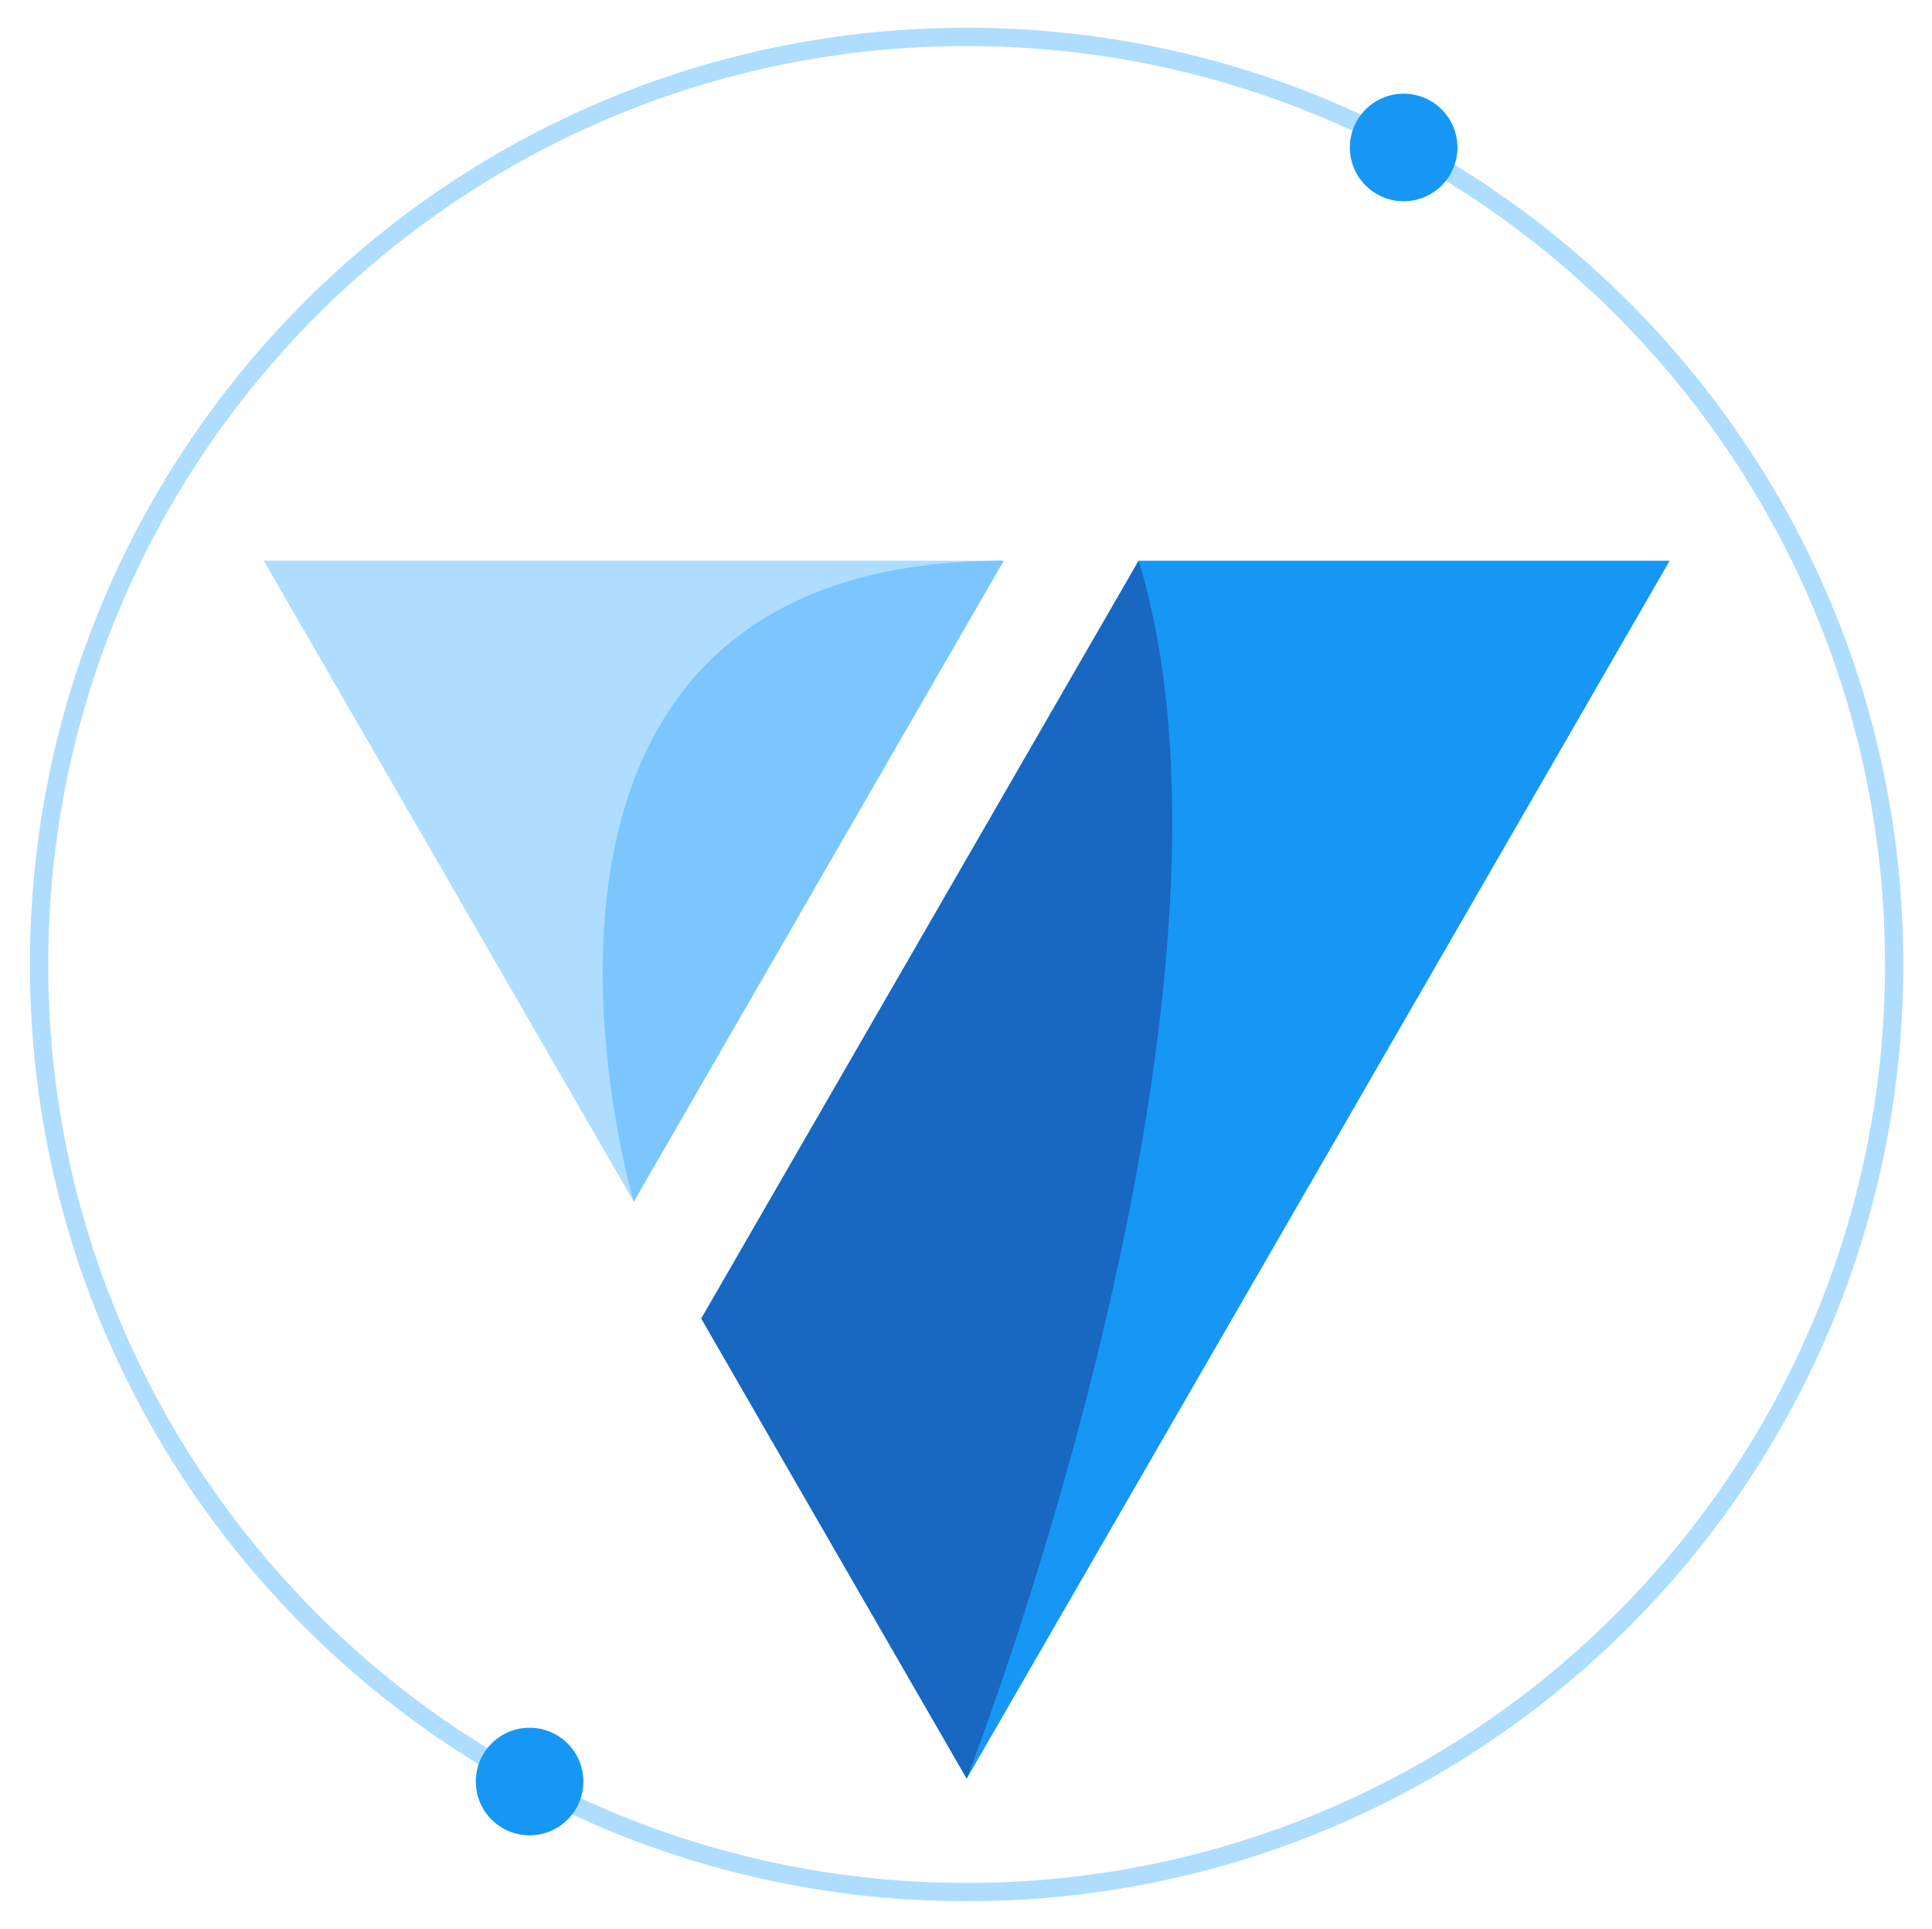
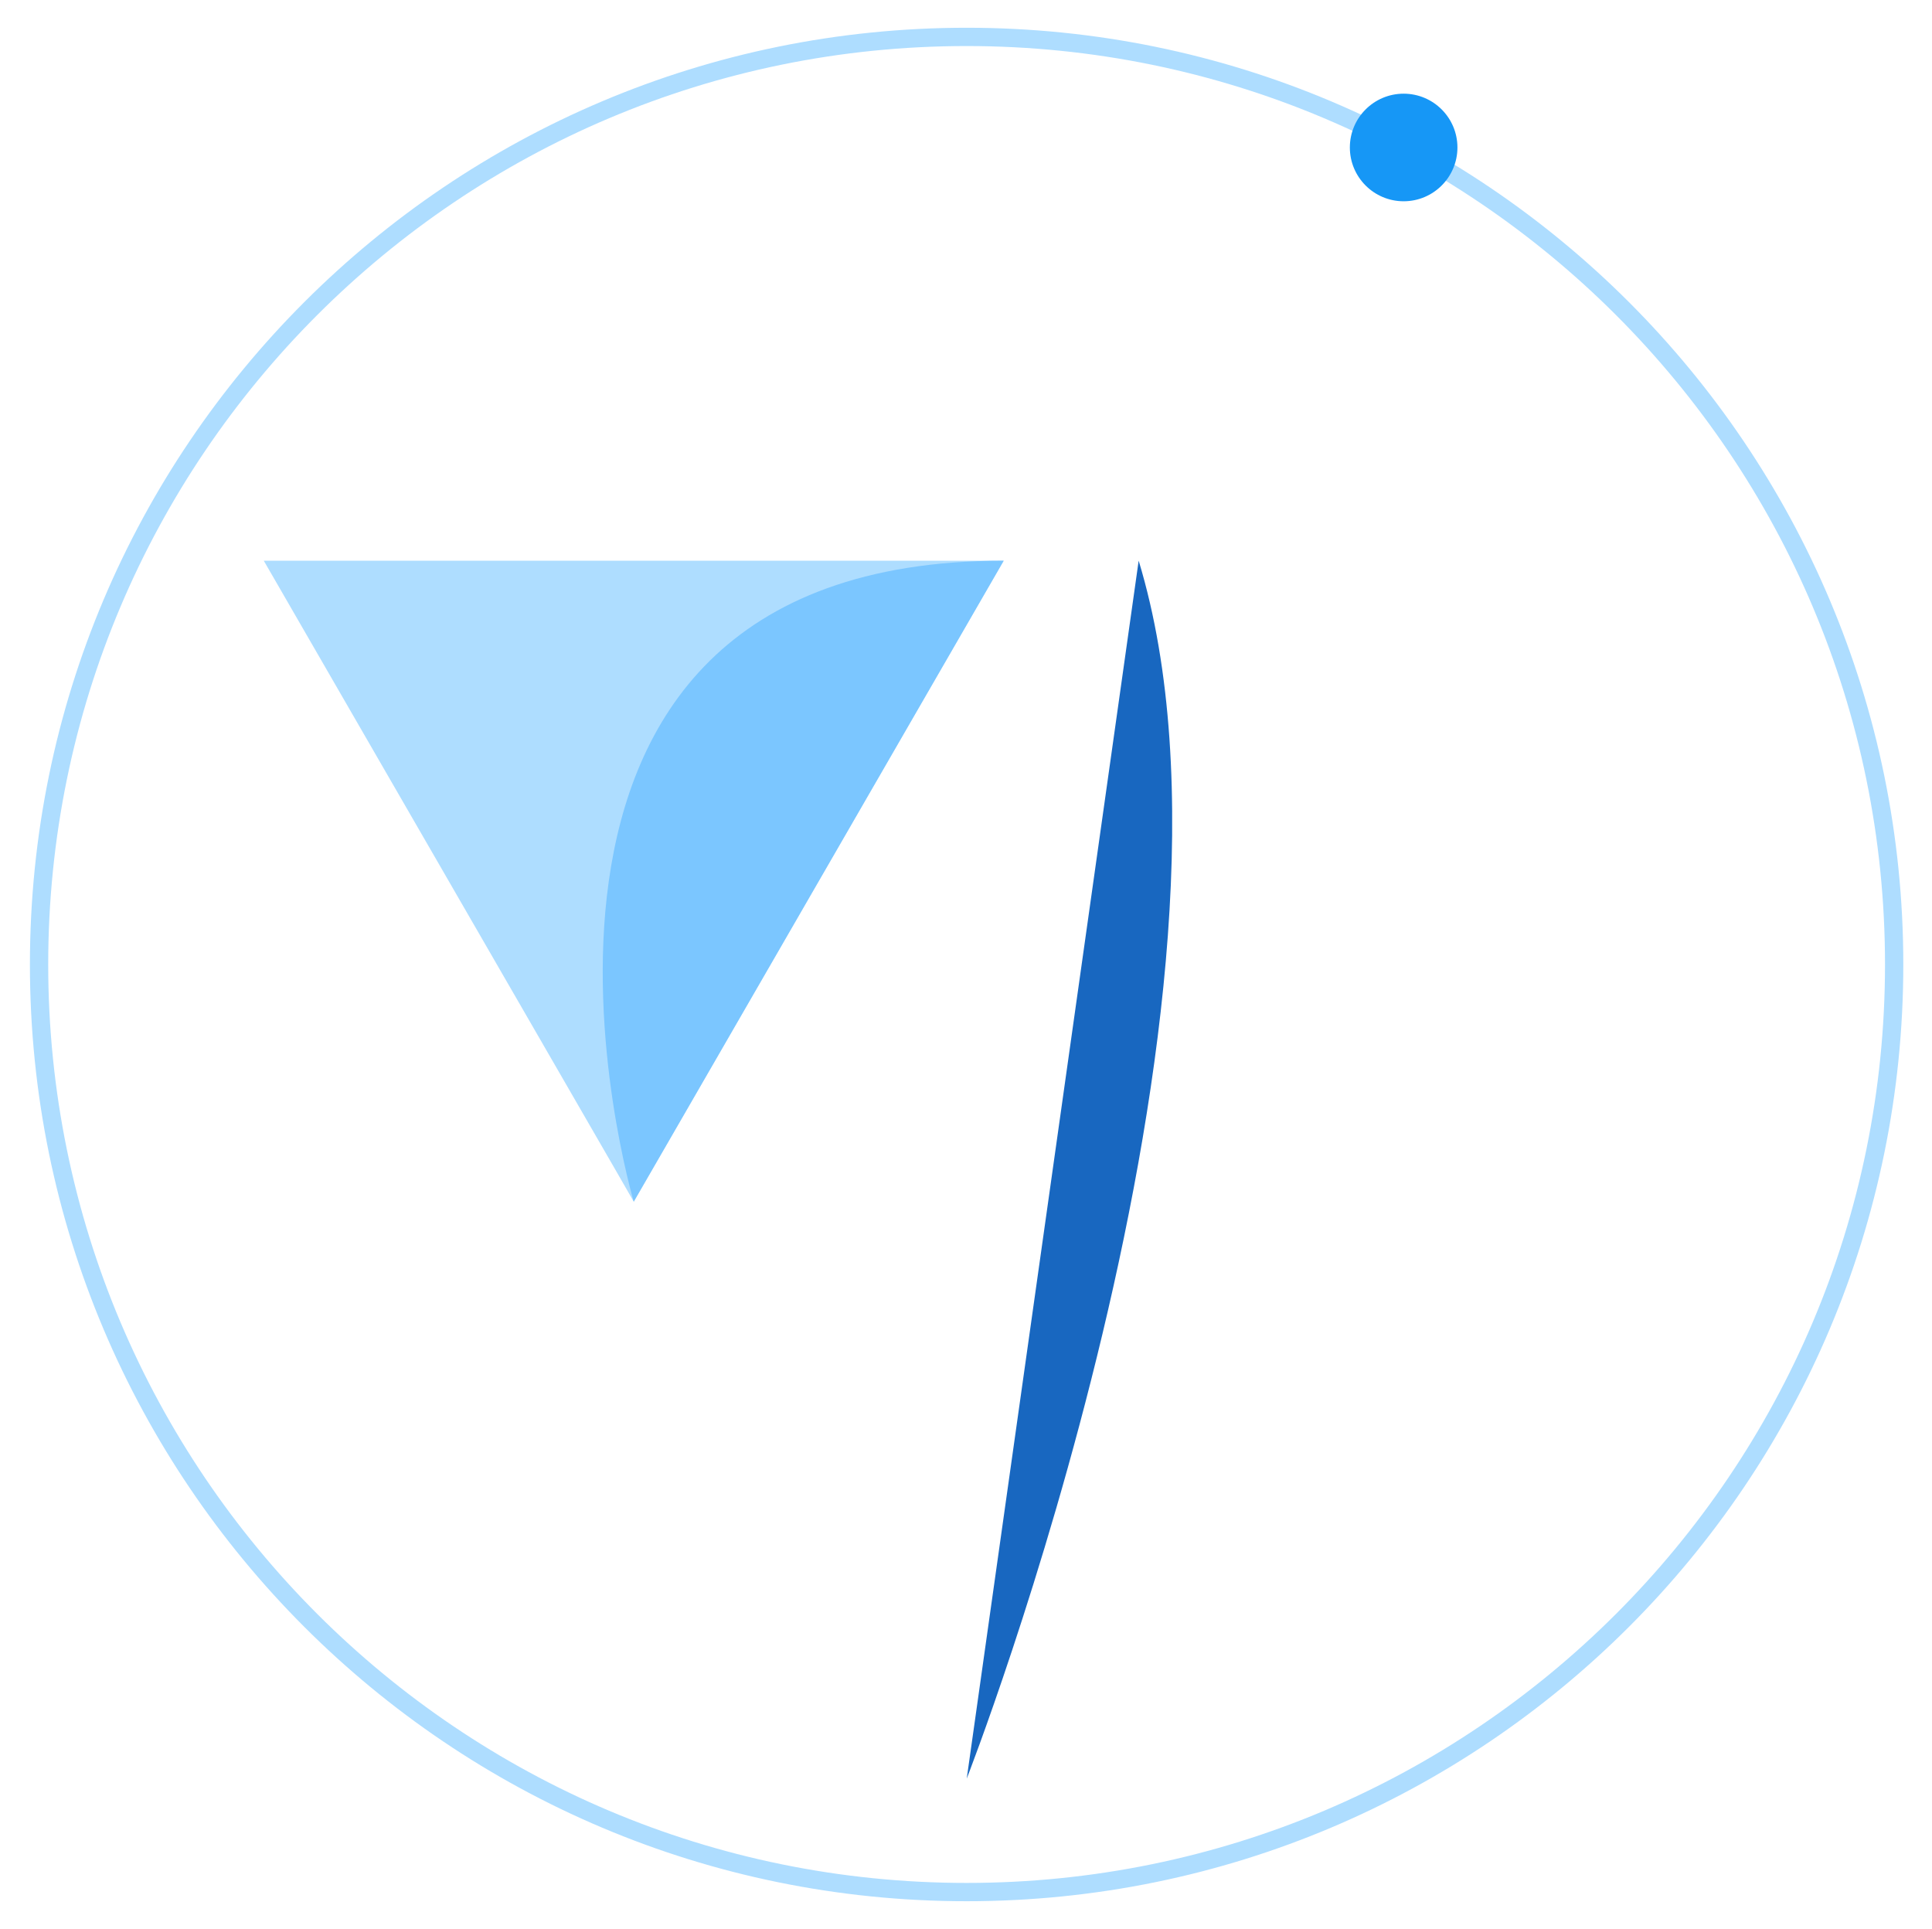
<svg xmlns="http://www.w3.org/2000/svg" width="671" height="670" viewBox="0 0 671 670" fill="none">
  <path fill-rule="evenodd" clip-rule="evenodd" d="M335.712 653.926C511.874 653.926 654.68 511.12 654.68 334.959C654.68 158.798 511.874 15.991 335.712 15.991C159.551 15.991 16.745 158.798 16.745 334.959C16.745 511.12 159.551 653.926 335.712 653.926ZM335.712 660.28C515.381 660.28 661.034 514.628 661.034 334.959C661.034 155.289 515.381 9.637 335.712 9.637C156.042 9.637 10.391 155.289 10.391 334.959C10.391 514.628 156.042 660.28 335.712 660.28Z" fill="#AEDDFF" />
  <path d="M487.497 69.898C497.814 69.898 506.178 61.534 506.178 51.217C506.178 40.9 497.814 32.536 487.497 32.536C477.18 32.536 468.816 40.9 468.816 51.217C468.816 61.534 477.18 69.898 487.497 69.898Z" fill="#1697F6" />
-   <path d="M183.927 637.394C194.244 637.394 202.608 629.031 202.608 618.714C202.608 608.397 194.244 600.033 183.927 600.033C173.61 600.033 165.246 608.397 165.246 618.714C165.246 629.031 173.61 637.394 183.927 637.394Z" fill="#1697F6" />
-   <path d="M340.924 289.261L243.566 457.927L335.753 617.695L457.854 406.209L579.899 194.724H395.469L340.924 289.261Z" fill="#1697F6" />
  <path d="M213.71 406.209L220.104 417.331L311.179 259.51L348.598 194.724H335.755H91.609L213.71 406.209Z" fill="#AEDDFF" />
-   <path d="M395.469 194.724C441.618 346.595 335.753 617.695 335.753 617.695L243.566 457.927L395.469 194.724Z" fill="#1867C0" />
+   <path d="M395.469 194.724C441.618 346.595 335.753 617.695 335.753 617.695L395.469 194.724Z" fill="#1867C0" />
  <path d="M348.598 194.724C154.16 194.724 220.103 417.331 220.103 417.331L348.598 194.724Z" fill="#7BC6FF" />
</svg>